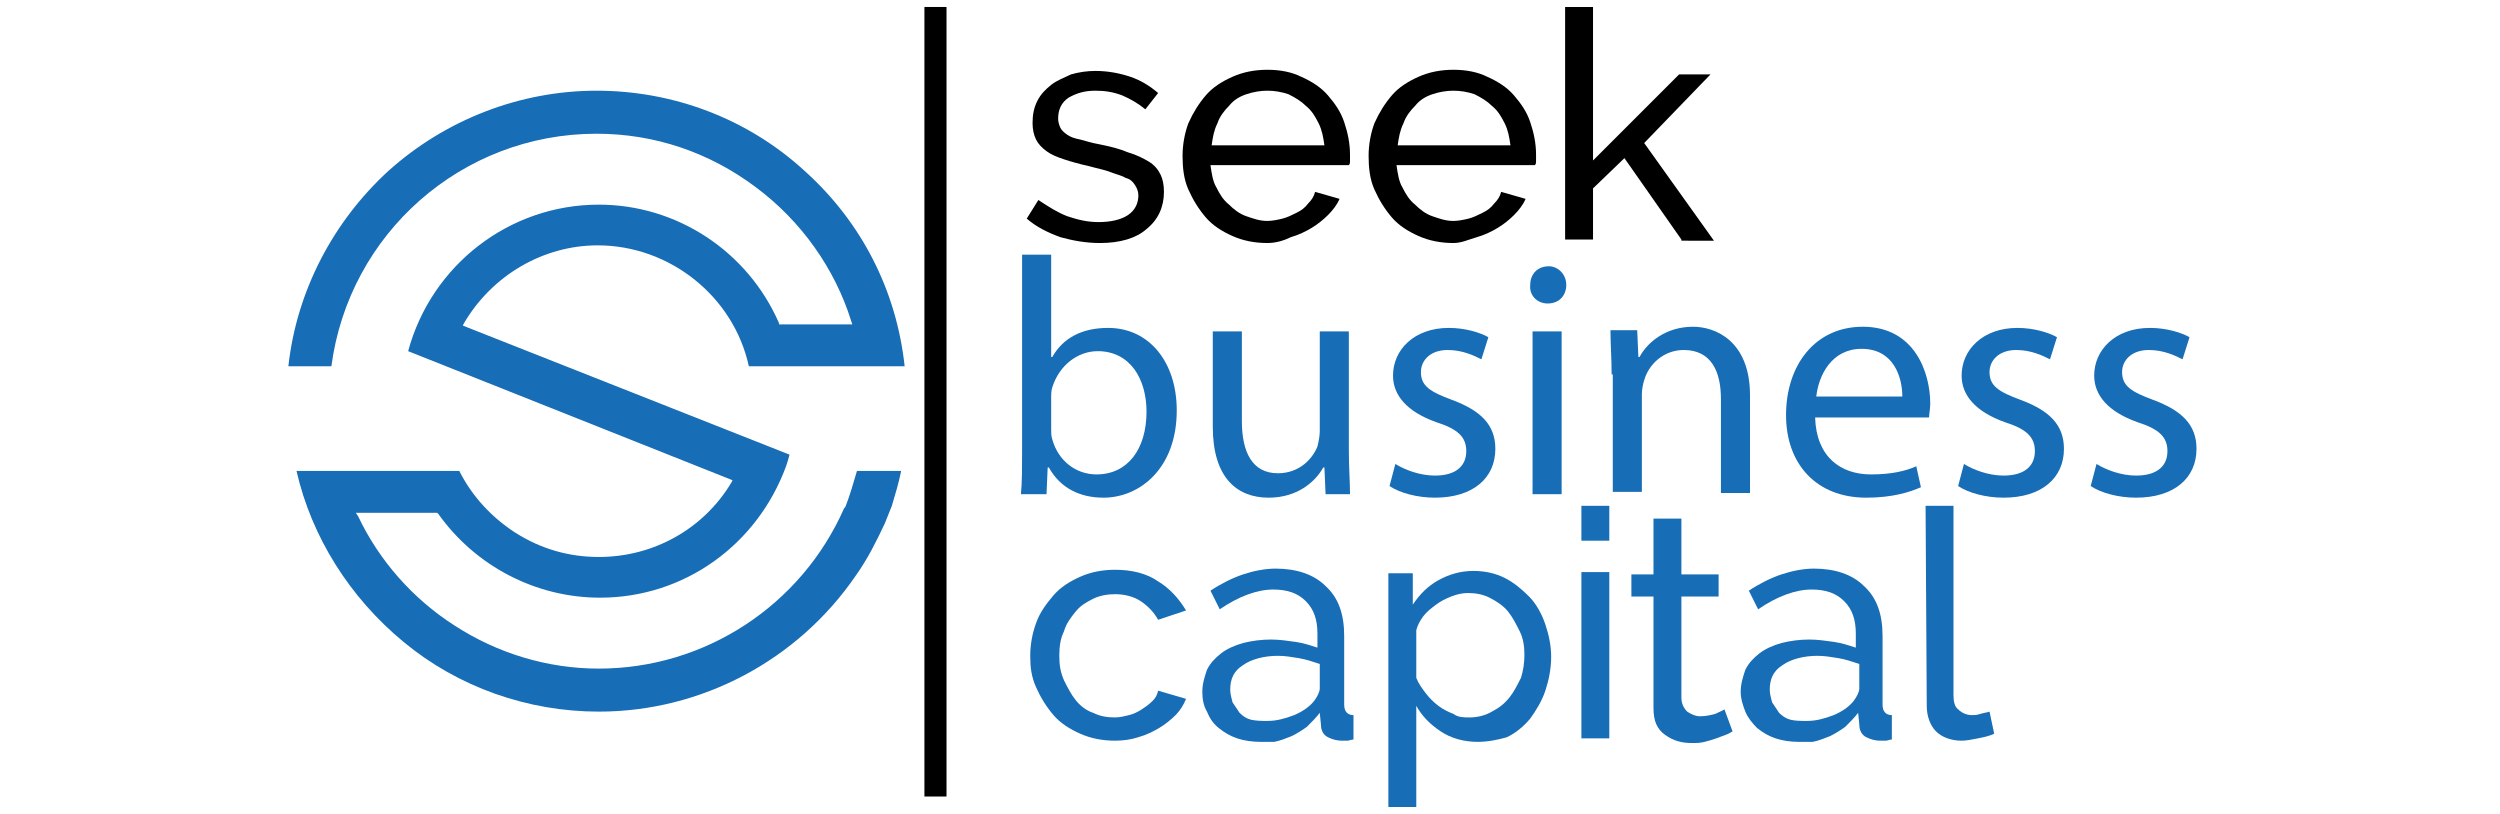
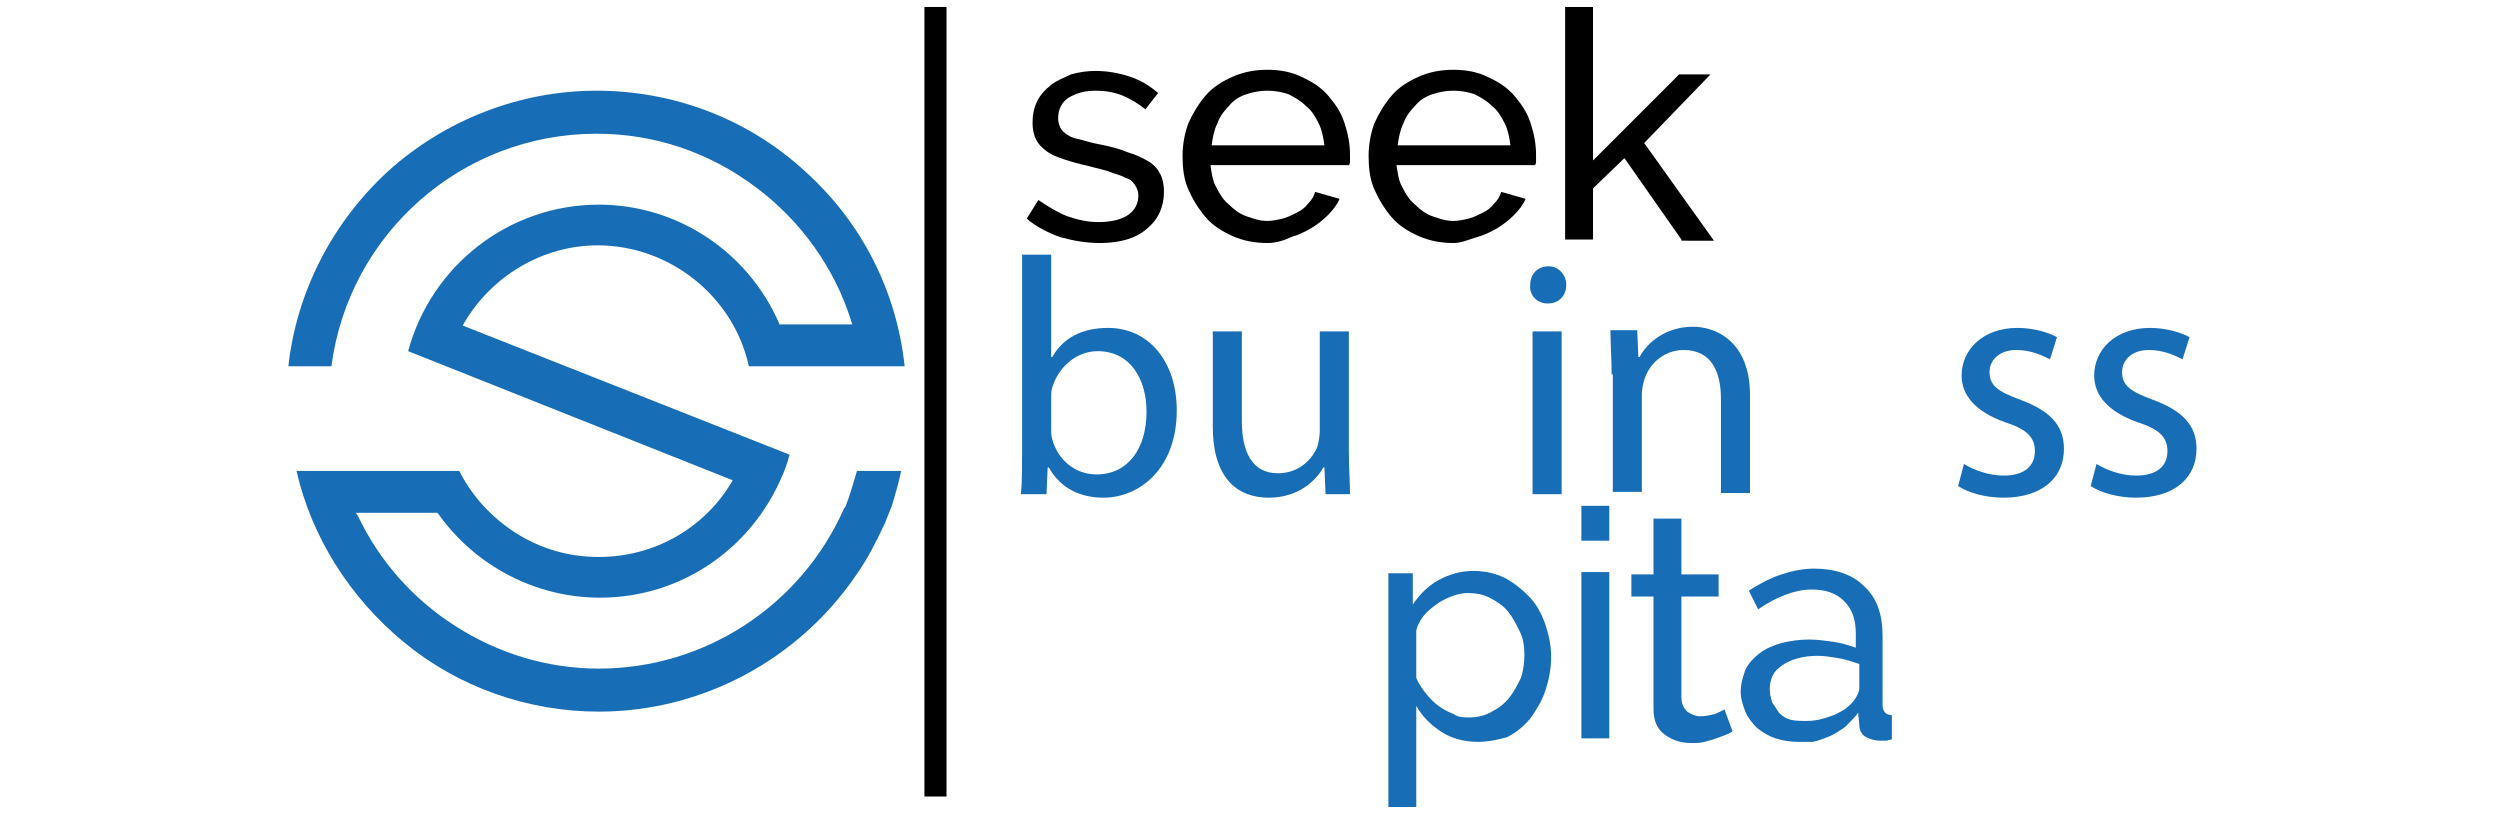
<svg xmlns="http://www.w3.org/2000/svg" version="1.1" id="Layer_1" x="0px" y="0px" viewBox="0 0 215 70" style="enable-background:new 0 0 215 70;" xml:space="preserve">
  <style type="text/css">
	.st0{fill:#176DB6;}
</style>
  <g>
-     <path class="st0" d="M165.6,43.5h2.4v16.3c0,0.5,0.1,1,0.4,1.2c0.3,0.3,0.7,0.5,1.2,0.5c0.2,0,0.4,0,0.7-0.1s0.5-0.1,0.8-0.2   l0.4,1.9c-0.4,0.2-0.9,0.3-1.4,0.4c-0.5,0.1-1,0.2-1.4,0.2c-0.9,0-1.7-0.3-2.2-0.8c-0.5-0.5-0.8-1.3-0.8-2.2L165.6,43.5L165.6,43.5   z" />
    <path class="st0" d="M51.5,57.5c-4.4,0-8.7-1.3-12.4-3.7c-3.6-2.3-6.5-5.6-8.3-9.4l-0.2-0.3h7l0.1,0.1c3.2,4.5,8.4,7.2,13.9,7.2   c7.2,0,13.5-4.5,16-11.3c0.1-0.3,0.2-0.6,0.3-1L39.8,28l0.1-0.2c2.4-4.1,6.8-6.7,11.5-6.7c6.2,0,11.7,4.4,13,10.4h13.4   c-0.7-6.5-3.7-12.4-8.6-16.8c-4.9-4.5-11.3-6.9-17.9-6.9s-13,2.5-17.9,6.9c-4.8,4.4-7.9,10.4-8.6,16.8h3.7   c1.5-11.4,11.2-20,22.8-20c5,0,9.7,1.6,13.7,4.6c3.9,2.9,6.8,7,8.2,11.5l0.1,0.3H67L67,27.8c-2.7-6.2-8.8-10.2-15.5-10.2   c-7.7,0-14.4,5.2-16.4,12.6l27.9,11.1l-0.1,0.2c-2.4,4-6.7,6.4-11.4,6.4c-2.6,0-5-0.7-7.2-2.1c-2-1.3-3.7-3.1-4.8-5.3h-14   c1.3,5.7,4.6,10.9,9.2,14.7c4.7,3.9,10.7,6,16.8,6c8.8,0,17.1-4.4,22.1-11.7c1-1.4,1.8-3,2.5-4.5c0.2-0.5,0.4-1,0.6-1.5   c0.3-1,0.6-2,0.8-3h-3.8c-0.3,1-0.6,2.1-1,3.1l-0.1,0.1C68.9,52.1,60.6,57.5,51.5,57.5z" />
    <rect x="79.5" y="0.6" width="1.9" height="67.9" />
    <path d="M94.6,20.9c-1.2,0-2.3-0.2-3.4-0.5c-1.1-0.4-2.1-0.9-2.9-1.6l1-1.6c0.9,0.6,1.7,1.1,2.5,1.4c0.9,0.3,1.7,0.5,2.7,0.5   c1,0,1.9-0.2,2.5-0.6c0.6-0.4,0.9-1,0.9-1.7c0-0.3-0.1-0.6-0.3-0.9s-0.4-0.5-0.8-0.6c-0.3-0.2-0.8-0.3-1.3-0.5s-1.1-0.3-1.8-0.5   c-0.9-0.2-1.6-0.4-2.2-0.6c-0.6-0.2-1.1-0.4-1.5-0.7c-0.4-0.3-0.7-0.6-0.9-1c-0.2-0.4-0.3-0.9-0.3-1.4c0-0.7,0.1-1.3,0.4-1.9   c0.3-0.6,0.7-1,1.2-1.4c0.5-0.4,1.1-0.6,1.7-0.9c0.7-0.2,1.4-0.3,2.1-0.3c1.1,0,2.1,0.2,3,0.5c0.9,0.3,1.7,0.8,2.4,1.4l-1.1,1.4   c-0.6-0.5-1.3-0.9-2-1.2c-0.8-0.3-1.5-0.4-2.3-0.4c-0.9,0-1.6,0.2-2.3,0.6c-0.6,0.4-0.9,1-0.9,1.8c0,0.3,0.1,0.6,0.2,0.8   c0.1,0.2,0.3,0.4,0.6,0.6s0.6,0.3,1.1,0.4c0.4,0.1,1,0.3,1.6,0.4c1,0.2,1.8,0.4,2.5,0.7c0.7,0.2,1.3,0.5,1.8,0.8   c0.5,0.3,0.8,0.7,1,1.1s0.3,0.9,0.3,1.5c0,1.3-0.5,2.4-1.5,3.2C97.7,20.5,96.3,20.9,94.6,20.9z" />
    <path d="M109,20.9c-1.1,0-2.1-0.2-3-0.6c-0.9-0.4-1.7-0.9-2.3-1.6c-0.6-0.7-1.1-1.5-1.5-2.4c-0.4-0.9-0.5-1.9-0.5-2.9   s0.2-2,0.5-2.8c0.4-0.9,0.9-1.7,1.5-2.4s1.4-1.2,2.3-1.6c0.9-0.4,1.9-0.6,3-0.6c1.1,0,2.1,0.2,2.9,0.6c0.9,0.4,1.7,0.9,2.3,1.6   s1.1,1.4,1.4,2.3c0.3,0.9,0.5,1.8,0.5,2.8c0,0.2,0,0.4,0,0.5c0,0.2,0,0.3-0.1,0.4h-11.9c0.1,0.7,0.2,1.4,0.5,1.9   c0.3,0.6,0.6,1.1,1.1,1.5c0.4,0.4,0.9,0.8,1.5,1c0.6,0.2,1.1,0.4,1.8,0.4c0.4,0,0.9-0.1,1.3-0.2c0.4-0.1,0.8-0.3,1.2-0.5   c0.4-0.2,0.7-0.4,1-0.8c0.3-0.3,0.5-0.6,0.6-1l2.1,0.6c-0.2,0.5-0.6,1-1,1.4c-0.4,0.4-0.9,0.8-1.4,1.1c-0.5,0.3-1.1,0.6-1.8,0.8   C110.4,20.7,109.7,20.9,109,20.9z M113.9,12.5c-0.1-0.7-0.2-1.3-0.5-1.9c-0.3-0.6-0.6-1.1-1.1-1.5c-0.4-0.4-0.9-0.7-1.5-1   c-0.6-0.2-1.2-0.3-1.8-0.3c-0.6,0-1.2,0.1-1.8,0.3c-0.6,0.2-1.1,0.5-1.5,1c-0.4,0.4-0.8,0.9-1,1.5c-0.3,0.6-0.4,1.2-0.5,1.9   L113.9,12.5L113.9,12.5z" />
    <path d="M125,20.9c-1.1,0-2.1-0.2-3-0.6c-0.9-0.4-1.7-0.9-2.3-1.6c-0.6-0.7-1.1-1.5-1.5-2.4c-0.4-0.9-0.5-1.9-0.5-2.9   s0.2-2,0.5-2.8c0.4-0.9,0.9-1.7,1.5-2.4c0.6-0.7,1.4-1.2,2.3-1.6c0.9-0.4,1.9-0.6,3-0.6s2.1,0.2,2.9,0.6c0.9,0.4,1.7,0.9,2.3,1.6   c0.6,0.7,1.1,1.4,1.4,2.3c0.3,0.9,0.5,1.8,0.5,2.8c0,0.2,0,0.4,0,0.5c0,0.2,0,0.3-0.1,0.4h-11.9c0.1,0.7,0.2,1.4,0.5,1.9   c0.3,0.6,0.6,1.1,1.1,1.5c0.4,0.4,0.9,0.8,1.5,1c0.6,0.2,1.1,0.4,1.8,0.4c0.4,0,0.9-0.1,1.3-0.2c0.4-0.1,0.8-0.3,1.2-0.5   c0.4-0.2,0.7-0.4,1-0.8c0.3-0.3,0.5-0.6,0.6-1l2.1,0.6c-0.2,0.5-0.6,1-1,1.4c-0.4,0.4-0.9,0.8-1.4,1.1c-0.5,0.3-1.1,0.6-1.8,0.8   S125.7,20.9,125,20.9z M129.9,12.5c-0.1-0.7-0.2-1.3-0.5-1.9c-0.3-0.6-0.6-1.1-1.1-1.5c-0.4-0.4-0.9-0.7-1.5-1   c-0.6-0.2-1.2-0.3-1.8-0.3s-1.2,0.1-1.8,0.3c-0.6,0.2-1.1,0.5-1.5,1c-0.4,0.4-0.8,0.9-1,1.5c-0.3,0.6-0.4,1.2-0.5,1.9L129.9,12.5   L129.9,12.5z" />
    <path d="M144.6,20.6l-4.9-7l-2.7,2.6v4.4h-2.4v-20h2.4v13.2l7.4-7.4h2.7l-5.7,5.9l6,8.4H144.6L144.6,20.6z" />
-     <path class="st0" d="M88.6,56.4c0-1,0.2-2,0.5-2.8c0.3-0.9,0.9-1.7,1.5-2.4c0.6-0.7,1.4-1.2,2.3-1.6c0.9-0.4,1.9-0.6,3-0.6   c1.4,0,2.7,0.3,3.7,1c1,0.6,1.8,1.5,2.4,2.5l-2.4,0.8c-0.4-0.7-0.9-1.2-1.5-1.6c-0.6-0.4-1.4-0.6-2.2-0.6c-0.6,0-1.3,0.1-1.9,0.4   c-0.6,0.3-1.1,0.6-1.5,1.1c-0.4,0.5-0.8,1-1,1.7c-0.3,0.6-0.4,1.3-0.4,2.1c0,0.8,0.1,1.4,0.4,2.1c0.3,0.6,0.6,1.2,1,1.7   c0.4,0.5,0.9,0.9,1.5,1.1c0.6,0.3,1.2,0.4,1.9,0.4c0.4,0,0.8-0.1,1.2-0.2c0.4-0.1,0.8-0.3,1.1-0.5c0.3-0.2,0.6-0.4,0.9-0.7   c0.3-0.3,0.4-0.5,0.5-0.9l2.4,0.7c-0.2,0.5-0.5,1-0.9,1.4c-0.4,0.4-0.9,0.8-1.4,1.1c-0.5,0.3-1.1,0.6-1.8,0.8   c-0.6,0.2-1.3,0.3-2,0.3c-1.1,0-2.1-0.2-3-0.6c-0.9-0.4-1.7-0.9-2.3-1.6c-0.6-0.7-1.1-1.5-1.5-2.4S88.6,57.4,88.6,56.4z" />
-     <path class="st0" d="M108.4,63.8c-0.7,0-1.4-0.1-2-0.3c-0.6-0.2-1.1-0.5-1.6-0.9s-0.8-0.9-1-1.4c-0.3-0.5-0.4-1.1-0.4-1.7   c0-0.7,0.2-1.3,0.4-1.9c0.3-0.6,0.7-1,1.2-1.4c0.5-0.4,1.2-0.7,1.9-0.9c0.8-0.2,1.6-0.3,2.4-0.3c0.7,0,1.4,0.1,2.1,0.2   s1.3,0.3,1.9,0.5v-1.2c0-1.2-0.3-2.1-1-2.8s-1.6-1-2.8-1c-1.4,0-3,0.6-4.6,1.7l-0.8-1.6c0.9-0.6,1.9-1.1,2.8-1.4   c0.9-0.3,1.9-0.5,2.8-0.5c1.8,0,3.3,0.5,4.3,1.5c1.1,1,1.6,2.4,1.6,4.3v5.9c0,0.6,0.3,0.9,0.8,0.9v2.1c-0.2,0-0.4,0.1-0.5,0.1   c-0.2,0-0.3,0-0.5,0c-0.4,0-0.8-0.1-1.2-0.3c-0.4-0.2-0.6-0.6-0.6-1.1l-0.1-1c-0.3,0.4-0.7,0.8-1.1,1.2c-0.4,0.3-0.9,0.6-1.3,0.8   c-0.5,0.2-1,0.4-1.5,0.5C109.4,63.8,108.9,63.8,108.4,63.8z M109,62c0.8,0,1.5-0.2,2.3-0.5c0.7-0.3,1.3-0.7,1.7-1.2   c0.3-0.4,0.5-0.8,0.5-1.1v-2.1c-0.6-0.2-1.2-0.4-1.8-0.5c-0.6-0.1-1.2-0.2-1.8-0.2c-1.2,0-2.3,0.3-3,0.8c-0.8,0.5-1.1,1.2-1.1,2.1   c0,0.4,0.1,0.7,0.2,1.1c0.2,0.3,0.4,0.6,0.6,0.9c0.3,0.3,0.6,0.5,1,0.6C108.1,62,108.5,62,109,62z" />
    <path class="st0" d="M127.1,63.8c-1.2,0-2.3-0.3-3.2-0.9c-0.9-0.6-1.6-1.3-2.1-2.2v8.7h-2.4V49.3h2.1v2.7c0.6-0.9,1.3-1.6,2.2-2.1   c0.9-0.5,1.9-0.8,3-0.8c1,0,1.9,0.2,2.7,0.6c0.8,0.4,1.5,1,2.1,1.6s1.1,1.5,1.4,2.4s0.5,1.8,0.5,2.8c0,1-0.2,2-0.5,2.9   c-0.3,0.9-0.8,1.7-1.3,2.4c-0.6,0.7-1.2,1.2-2,1.6C128.9,63.6,128,63.8,127.1,63.8z M126.4,61.7c0.7,0,1.4-0.2,1.9-0.5   c0.6-0.3,1.1-0.7,1.5-1.2c0.4-0.5,0.7-1.1,1-1.7c0.2-0.6,0.3-1.3,0.3-2c0-0.7-0.1-1.4-0.4-2s-0.6-1.2-1-1.7c-0.4-0.5-1-0.9-1.6-1.2   c-0.6-0.3-1.2-0.4-1.9-0.4c-0.4,0-0.9,0.1-1.4,0.3s-0.9,0.4-1.3,0.7c-0.4,0.3-0.8,0.6-1.1,1c-0.3,0.4-0.5,0.8-0.6,1.2v4.1   c0.2,0.5,0.5,0.9,0.8,1.3c0.3,0.4,0.7,0.8,1.1,1.1c0.4,0.3,0.8,0.5,1.3,0.7C125.4,61.7,125.9,61.7,126.4,61.7z" />
    <path class="st0" d="M136,46.5v-3h2.4v3H136z M136,63.6V49.2h2.4v14.3H136z" />
    <path class="st0" d="M149,62.9c-0.2,0.1-0.3,0.2-0.6,0.3s-0.5,0.2-0.8,0.3c-0.3,0.1-0.6,0.2-1,0.3c-0.4,0.1-0.7,0.1-1.1,0.1   c-0.9,0-1.6-0.2-2.3-0.7s-1-1.2-1-2.3v-9.6h-1.9v-1.9h1.9v-4.8h2.4v4.8h3.2v1.9h-3.2V60c0,0.5,0.2,0.9,0.5,1.2   c0.3,0.2,0.7,0.4,1.1,0.4c0.5,0,0.9-0.1,1.3-0.2c0.4-0.2,0.7-0.3,0.8-0.4L149,62.9z" />
    <path class="st0" d="M154.7,63.8c-0.7,0-1.4-0.1-2-0.3c-0.6-0.2-1.1-0.5-1.6-0.9c-0.4-0.4-0.8-0.9-1-1.4s-0.4-1.1-0.4-1.7   c0-0.7,0.2-1.3,0.4-1.9c0.3-0.6,0.7-1,1.2-1.4c0.5-0.4,1.2-0.7,1.9-0.9c0.8-0.2,1.6-0.3,2.4-0.3c0.7,0,1.4,0.1,2.1,0.2   s1.3,0.3,1.9,0.5v-1.2c0-1.2-0.3-2.1-1-2.8s-1.6-1-2.8-1c-1.4,0-3,0.6-4.6,1.7l-0.8-1.6c0.9-0.6,1.9-1.1,2.8-1.4s1.9-0.5,2.8-0.5   c1.8,0,3.3,0.5,4.3,1.5c1.1,1,1.6,2.4,1.6,4.3v5.9c0,0.6,0.3,0.9,0.8,0.9v2.1c-0.2,0-0.4,0.1-0.5,0.1c-0.2,0-0.3,0-0.5,0   c-0.4,0-0.8-0.1-1.2-0.3c-0.4-0.2-0.6-0.6-0.6-1.1l-0.1-1c-0.3,0.4-0.7,0.8-1.1,1.2c-0.4,0.3-0.9,0.6-1.3,0.8   c-0.5,0.2-1,0.4-1.5,0.5C155.8,63.8,155.2,63.8,154.7,63.8z M155.4,62c0.8,0,1.5-0.2,2.3-0.5c0.7-0.3,1.3-0.7,1.7-1.2   c0.3-0.4,0.5-0.8,0.5-1.1v-2.1c-0.6-0.2-1.2-0.4-1.8-0.5c-0.6-0.1-1.2-0.2-1.8-0.2c-1.2,0-2.3,0.3-3,0.8c-0.8,0.5-1.1,1.2-1.1,2.1   c0,0.4,0.1,0.7,0.2,1.1c0.2,0.3,0.4,0.6,0.6,0.9c0.3,0.3,0.6,0.5,1,0.6C154.4,62,154.9,62,155.4,62z" />
    <g>
      <path class="st0" d="M87.9,21.9h2.5v8.8h0.1c0.9-1.6,2.5-2.5,4.8-2.5c3.5,0,5.9,2.9,5.9,7.1c0,5-3.2,7.5-6.3,7.5    c-2,0-3.7-0.8-4.7-2.6h-0.1L90,42.5h-2.2c0.1-1,0.1-2.4,0.1-3.6V21.9z M90.4,36.9c0,0.3,0,0.6,0.1,0.9c0.5,1.8,2,3,3.8,3    c2.7,0,4.3-2.2,4.3-5.4c0-2.8-1.4-5.2-4.2-5.2c-1.7,0-3.3,1.2-3.9,3.1c-0.1,0.3-0.1,0.6-0.1,1V36.9z" />
      <path class="st0" d="M114,42.5l-0.1-2.3h-0.1c-0.6,1.1-2.1,2.6-4.7,2.6c-2.7,0-4.8-1.7-4.8-6.1v-8.2h2.5v7.7    c0,2.7,0.9,4.5,3.1,4.5c1.9,0,3-1.3,3.4-2.3c0.1-0.4,0.2-0.9,0.2-1.3v-8.6h2.5v10.2c0,1.5,0.1,2.7,0.1,3.8H114z" />
-       <path class="st0" d="M120,39.9c0.8,0.5,2.1,1,3.4,1c1.9,0,2.7-0.9,2.7-2.1c0-1.2-0.7-1.9-2.6-2.5c-2.5-0.9-3.7-2.3-3.7-4    c0-2.2,1.8-4.1,4.8-4.1c1.4,0,2.7,0.4,3.4,0.8l-0.6,1.9c-0.6-0.3-1.6-0.8-2.9-0.8c-1.5,0-2.3,0.9-2.3,1.9c0,1.2,0.8,1.7,2.7,2.4    c2.4,0.9,3.7,2.1,3.7,4.2c0,2.5-1.9,4.2-5.2,4.2c-1.5,0-3-0.4-3.9-1L120,39.9z" />
      <path class="st0" d="M134.7,24.5c0,0.9-0.6,1.6-1.6,1.6c-0.9,0-1.6-0.7-1.5-1.6c0-0.9,0.6-1.6,1.6-1.6    C134,22.9,134.7,23.6,134.7,24.5z M131.8,42.5v-14h2.5v14H131.8z" />
      <path class="st0" d="M138.6,32.2c0-1.4-0.1-2.6-0.1-3.8h2.3l0.1,2.3h0.1c0.7-1.3,2.3-2.6,4.6-2.6c1.9,0,4.9,1.2,4.9,5.9v8.4H148    v-8.1c0-2.3-0.8-4.2-3.2-4.2c-1.7,0-3,1.2-3.4,2.6c-0.1,0.3-0.2,0.8-0.2,1.2v8.4h-2.5V32.2z" />
-       <path class="st0" d="M156.1,35.9c0.1,3.4,2.2,4.9,4.8,4.9c1.8,0,3-0.3,3.9-0.7l0.4,1.8c-0.9,0.4-2.4,0.9-4.7,0.9    c-4.3,0-6.9-2.9-6.9-7.1c0-4.3,2.5-7.6,6.6-7.6c4.5,0,5.8,4,5.8,6.6c0,0.5-0.1,0.9-0.1,1.2H156.1z M163.6,34.1    c0-1.6-0.7-4.1-3.5-4.1c-2.6,0-3.7,2.3-3.9,4.1H163.6z" />
      <path class="st0" d="M168.9,39.9c0.8,0.5,2.1,1,3.4,1c1.9,0,2.7-0.9,2.7-2.1c0-1.2-0.7-1.9-2.6-2.5c-2.5-0.9-3.7-2.3-3.7-4    c0-2.2,1.8-4.1,4.8-4.1c1.4,0,2.7,0.4,3.4,0.8l-0.6,1.9c-0.6-0.3-1.6-0.8-2.9-0.8c-1.5,0-2.3,0.9-2.3,1.9c0,1.2,0.8,1.7,2.7,2.4    c2.4,0.9,3.7,2.1,3.7,4.2c0,2.5-1.9,4.2-5.2,4.2c-1.5,0-3-0.4-3.9-1L168.9,39.9z" />
      <path class="st0" d="M180.3,39.9c0.8,0.5,2.1,1,3.4,1c1.9,0,2.7-0.9,2.7-2.1c0-1.2-0.7-1.9-2.6-2.5c-2.5-0.9-3.7-2.3-3.7-4    c0-2.2,1.8-4.1,4.8-4.1c1.4,0,2.7,0.4,3.4,0.8l-0.6,1.9c-0.6-0.3-1.6-0.8-2.9-0.8c-1.5,0-2.3,0.9-2.3,1.9c0,1.2,0.8,1.7,2.7,2.4    c2.4,0.9,3.7,2.1,3.7,4.2c0,2.5-1.9,4.2-5.2,4.2c-1.5,0-3-0.4-3.9-1L180.3,39.9z" />
    </g>
  </g>
</svg>